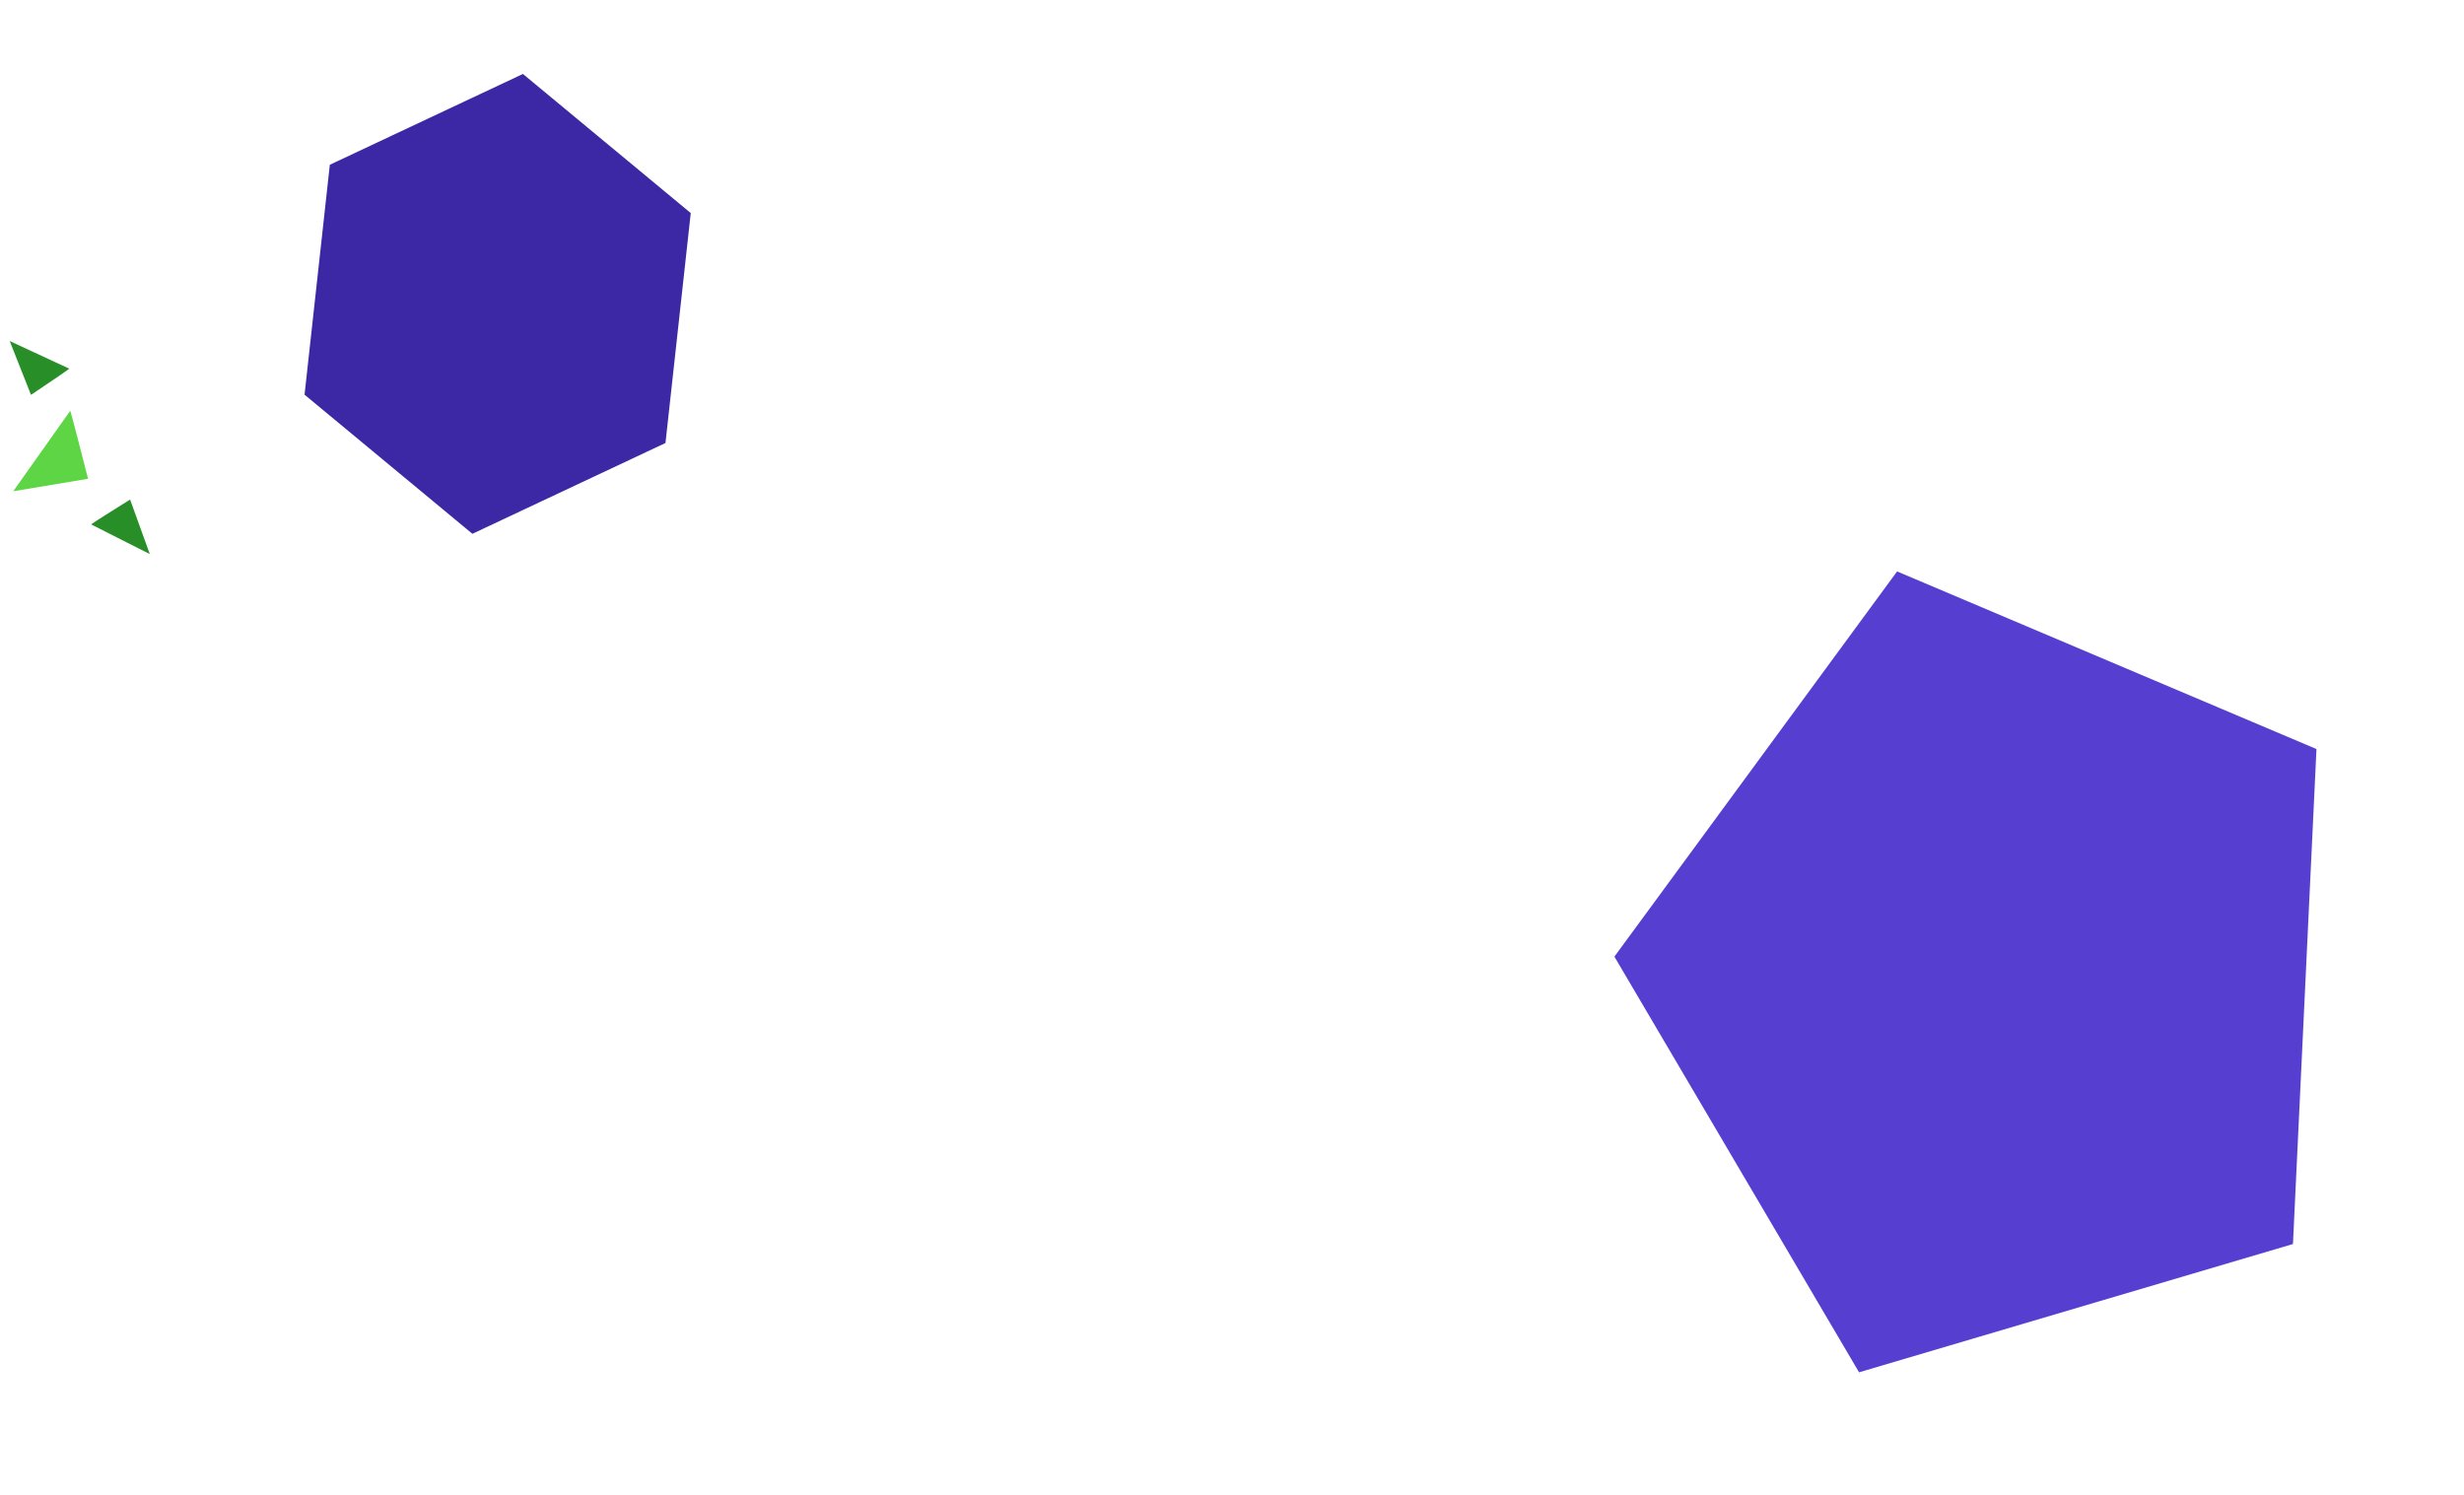
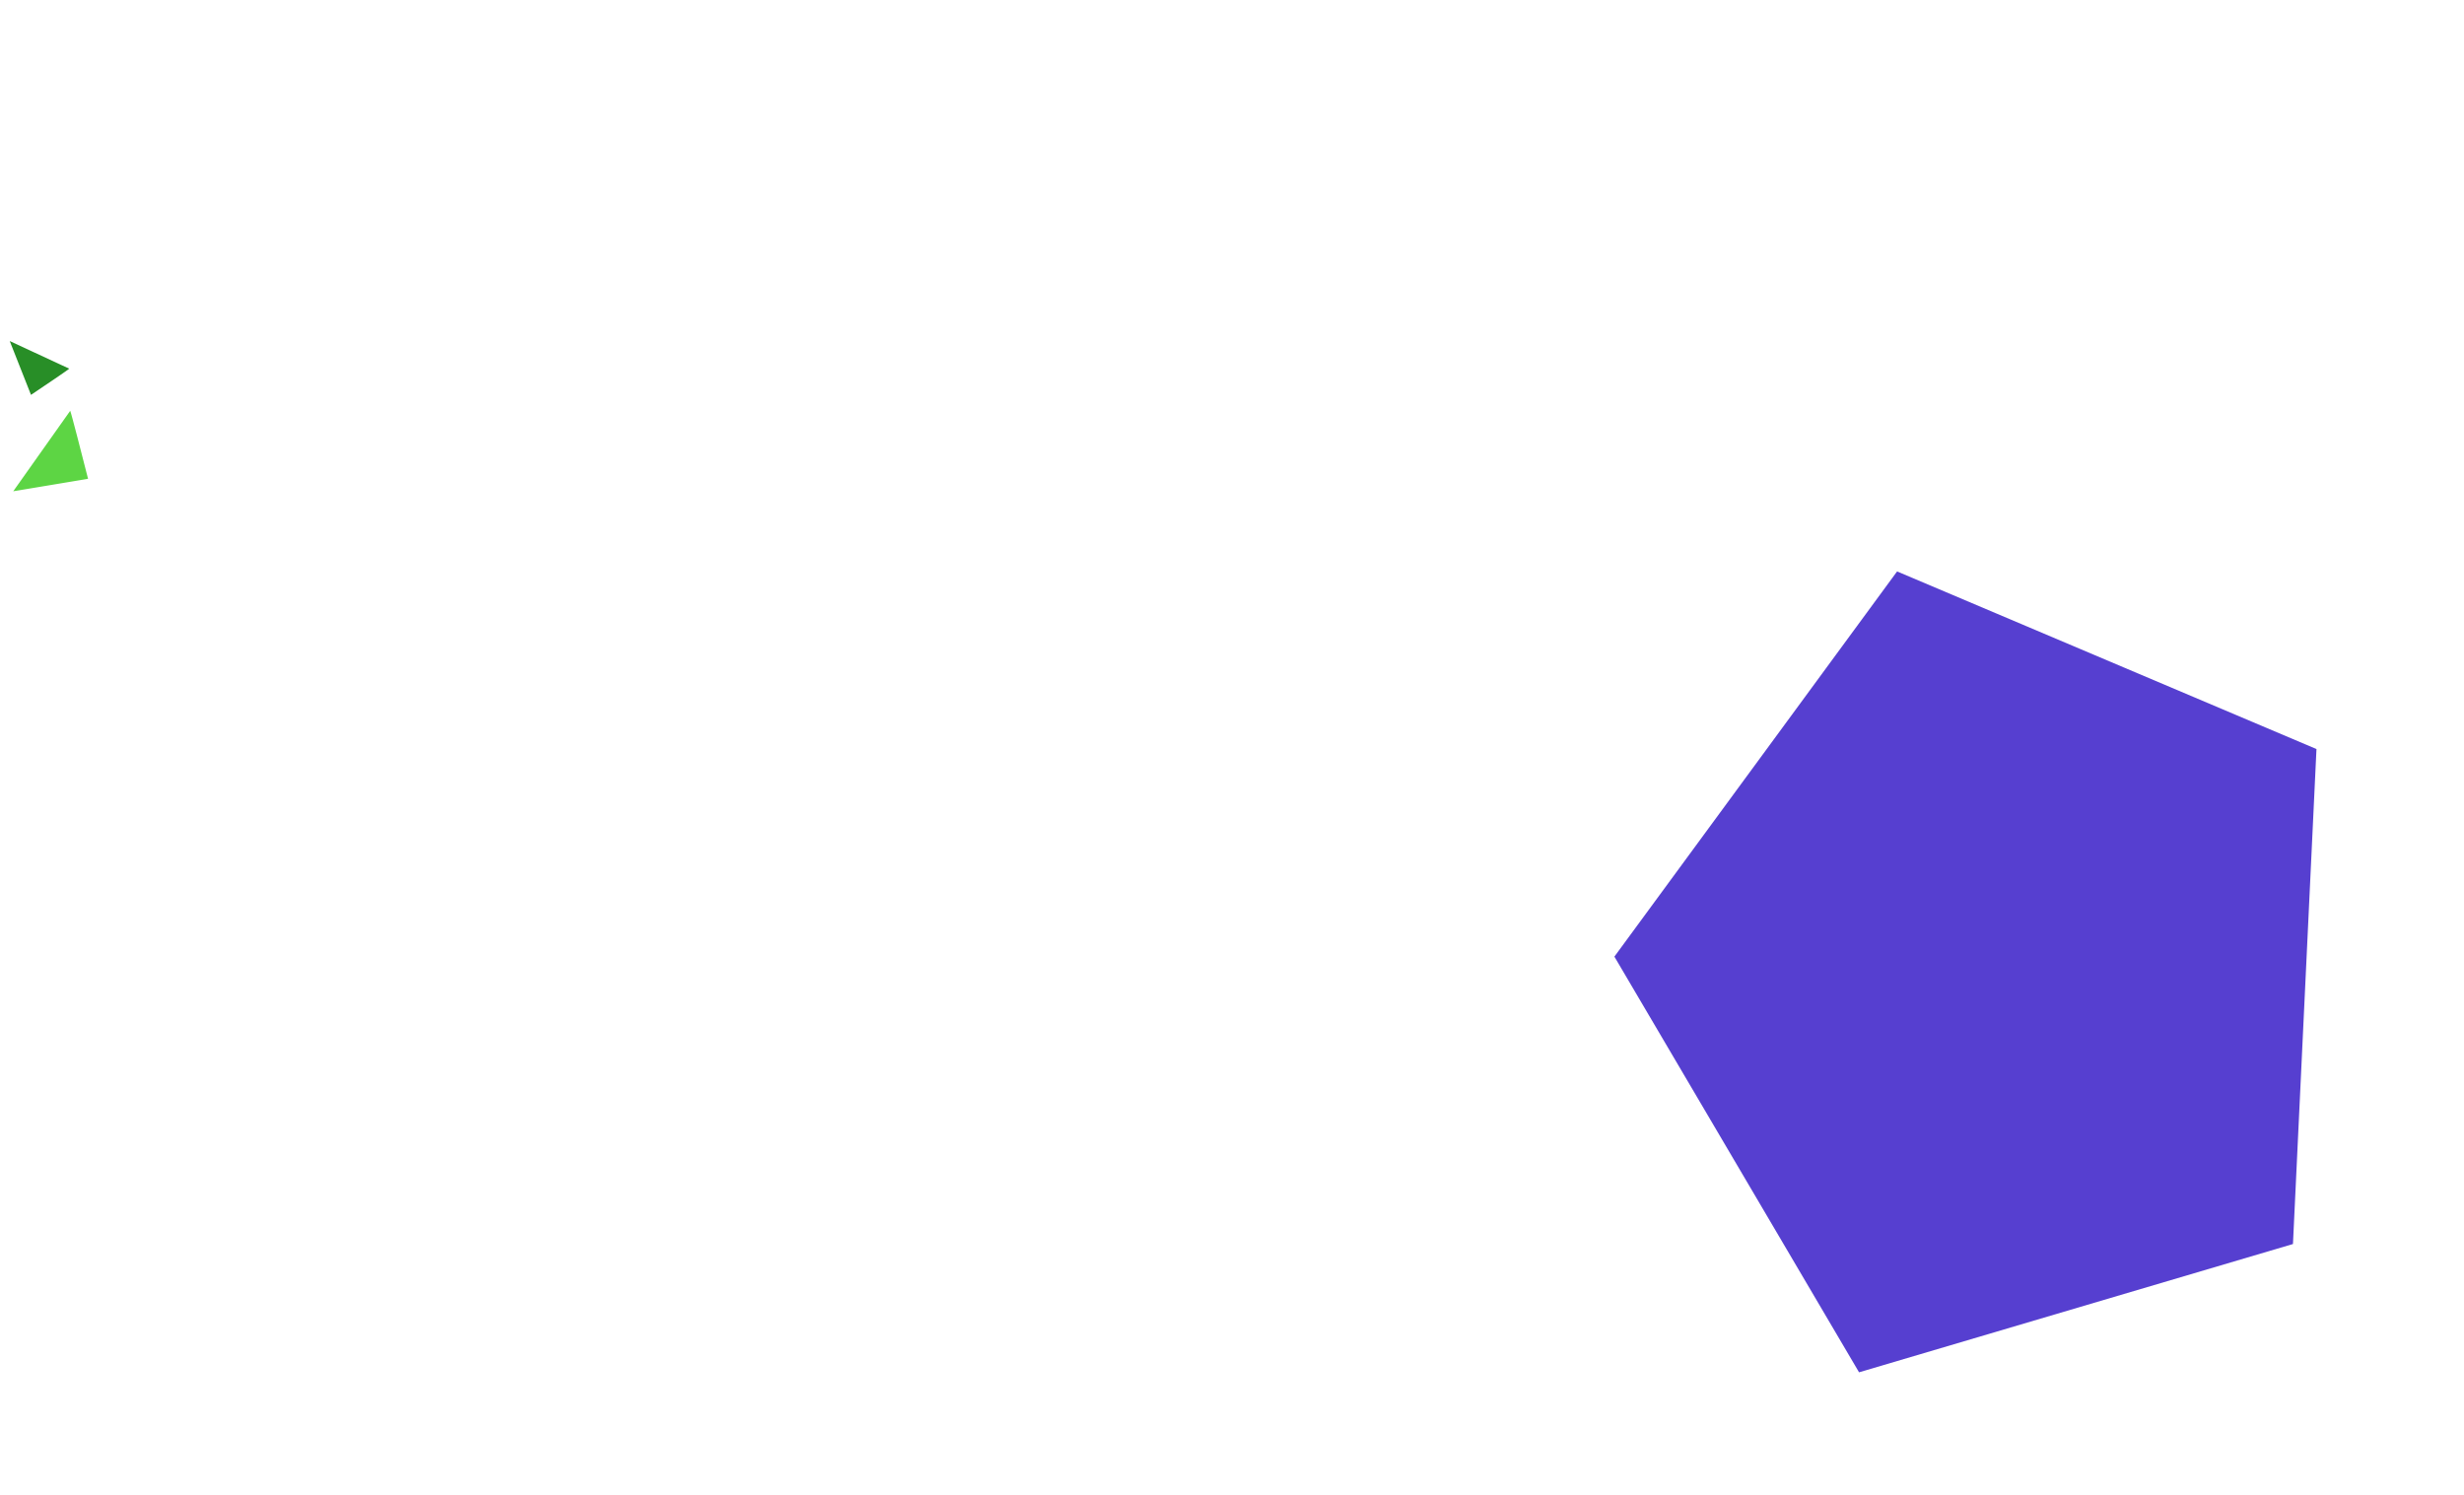
<svg xmlns="http://www.w3.org/2000/svg" fill="none" height="100%" overflow="visible" preserveAspectRatio="none" style="display: block;" viewBox="0 0 908 551" width="100%">
  <g id="Group 39">
    <path d="M25.875 151.401C26.215 152.045 30.398 168.369 32.448 176.45L4.881 181.049L25.875 151.401Z" fill="#5DD544" id="Vector 4" />
-     <path d="M33.573 193.262C33.915 192.897 43.295 187.007 47.942 184.108L55.208 204.205L33.573 193.262Z" fill="#288E27" id="Vector 5" />
-     <path d="M112.229 145.456L121.544 60.72L192.704 27.254L254.548 78.524L245.232 163.26L174.073 196.726L112.229 145.456Z" fill="#3C28A4" id="Polygon 3" />
    <path d="M699.091 210.595L853.635 276.058L844.971 458.478L685.073 505.756L594.914 352.556L699.091 210.595Z" fill="#563FD0" id="Polygon 2" />
    <path d="M25.522 135.876C25.191 136.252 15.984 142.466 11.422 145.526L3.585 125.692L25.522 135.876Z" fill="#288E27" id="Vector 6" />
  </g>
</svg>